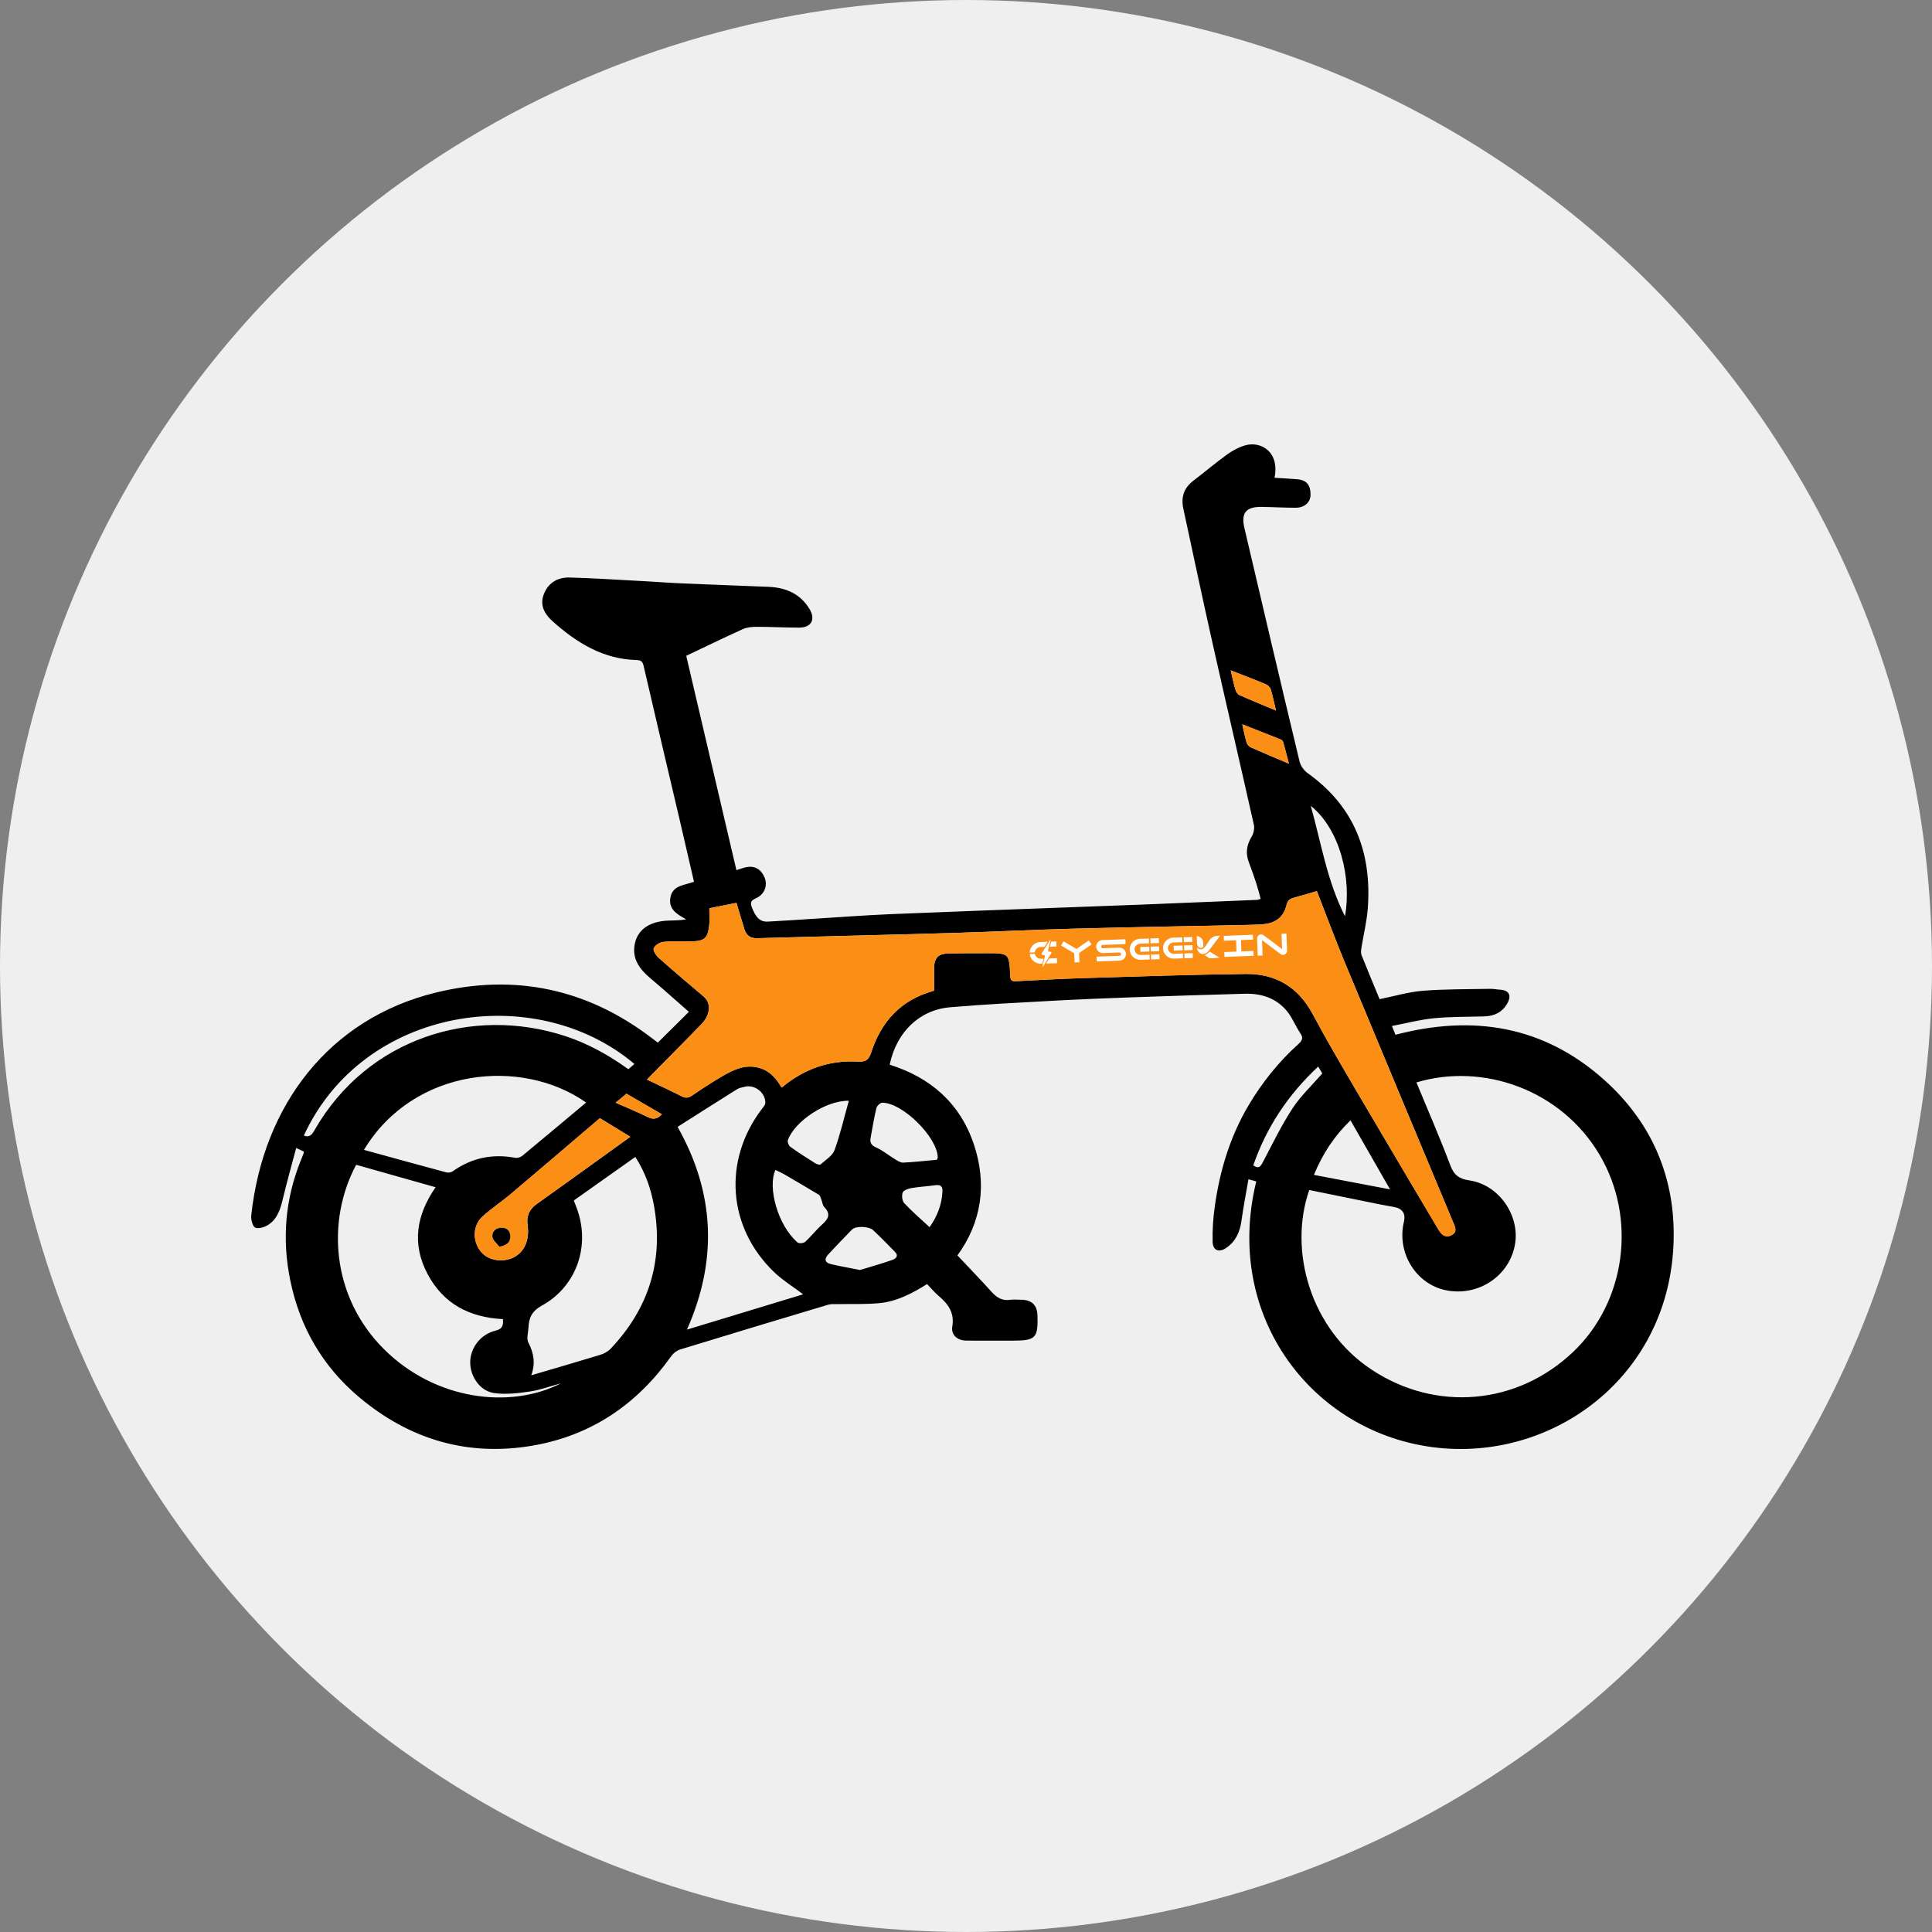
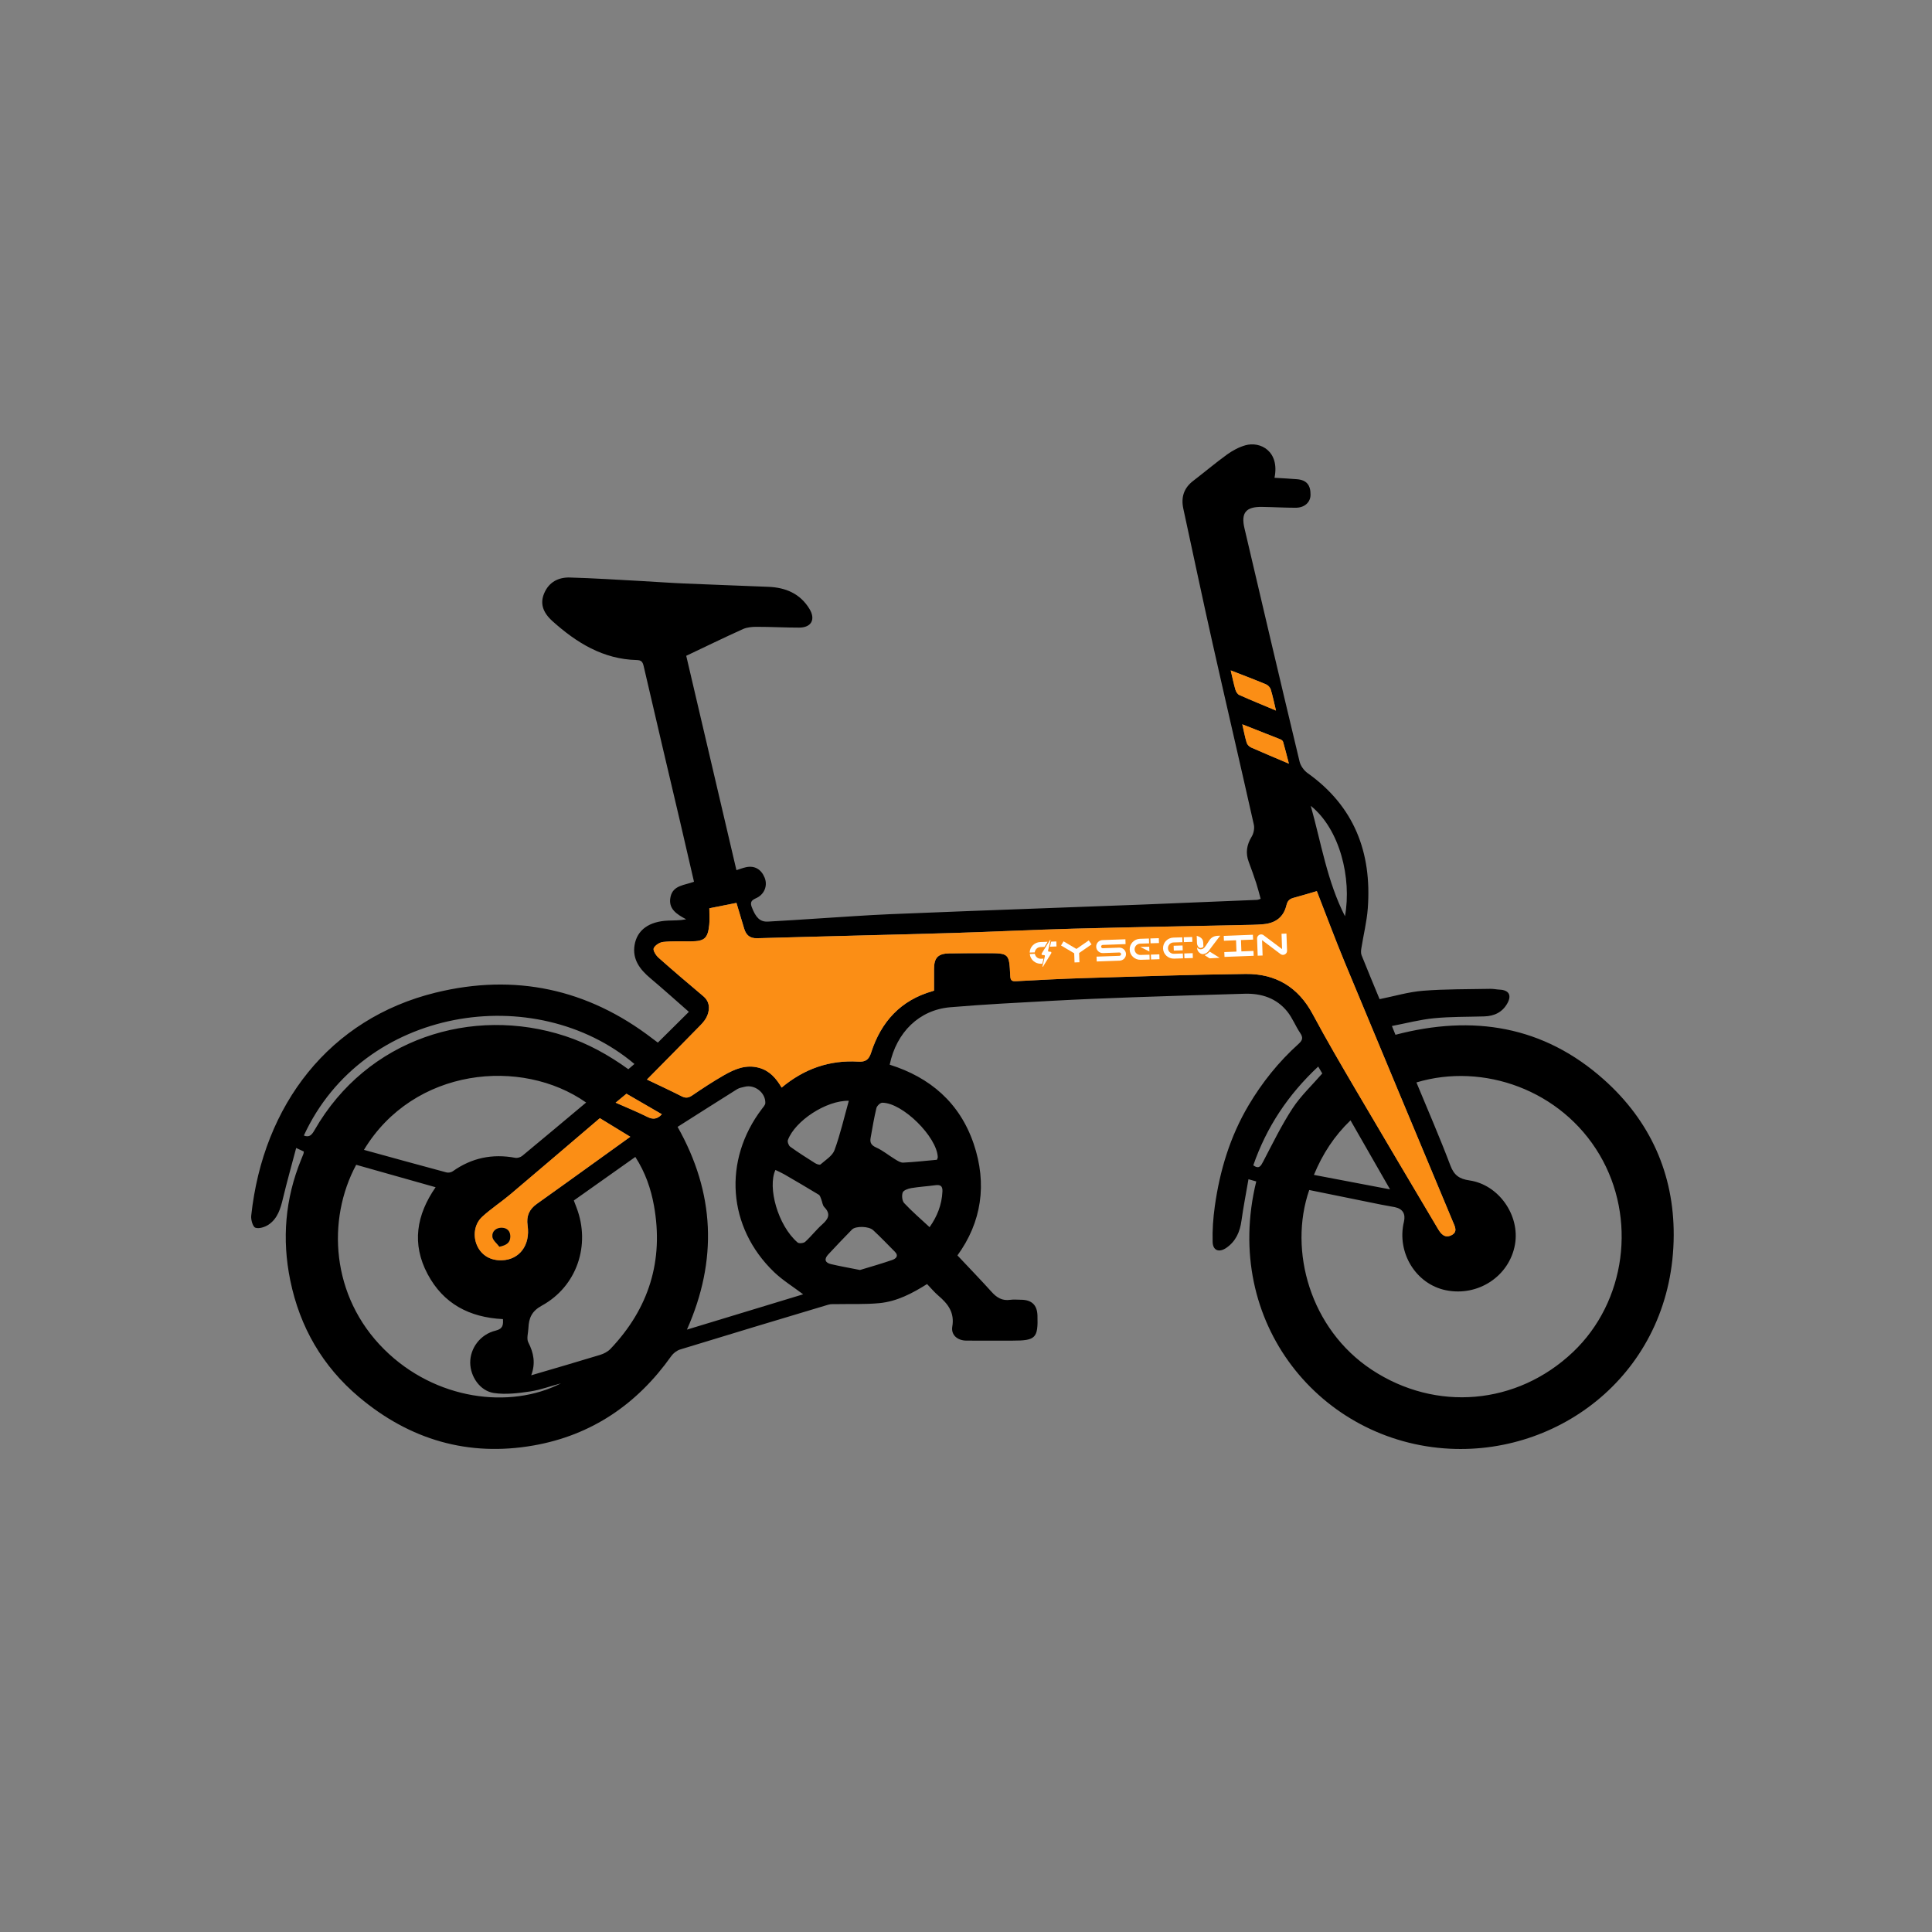
<svg xmlns="http://www.w3.org/2000/svg" fill="none" viewBox="0 0 100 100" height="100" width="100">
  <rect x="0" y="0" width="100" height="100" fill="#808080" stroke="none" />
-   <circle fill="#EFEFEF" r="50" cy="50" cx="50" />
  <path fill="black" d="M65.027 61.152C64.909 61.119 64.79 61.086 64.621 61.037C64.493 61.781 64.355 62.481 64.258 63.185C64.178 63.764 63.963 64.253 63.474 64.589C63.101 64.845 62.78 64.733 62.766 64.286C62.748 63.669 62.793 63.043 62.879 62.43C63.138 60.584 63.669 58.825 64.628 57.208C65.332 56.02 66.185 54.958 67.21 54.035C67.425 53.841 67.459 53.707 67.295 53.464C67.054 53.107 66.896 52.688 66.628 52.355C66.07 51.664 65.294 51.411 64.427 51.436C62.486 51.49 60.547 51.551 58.608 51.62C57.239 51.669 55.869 51.724 54.501 51.799C52.727 51.896 50.953 51.984 49.184 52.135C47.582 52.271 46.401 53.425 46.05 55.108C48.15 55.768 49.674 57.083 50.394 59.192C51.11 61.288 50.801 63.269 49.557 64.98C50.168 65.629 50.76 66.241 51.33 66.873C51.594 67.166 51.876 67.338 52.284 67.279C52.47 67.253 52.663 67.274 52.853 67.275C53.404 67.279 53.682 67.549 53.699 68.089C53.735 69.258 53.605 69.391 52.422 69.391C51.621 69.391 50.819 69.396 50.019 69.39C49.56 69.386 49.216 69.1 49.291 68.663C49.415 67.934 49.066 67.486 48.57 67.063C48.364 66.889 48.191 66.676 47.984 66.462C47.216 66.948 46.422 67.361 45.526 67.449C44.802 67.52 44.069 67.486 43.34 67.501C43.183 67.504 43.017 67.487 42.871 67.531C40.314 68.296 37.759 69.065 35.208 69.848C35.034 69.901 34.853 70.039 34.747 70.188C32.983 72.678 30.625 74.288 27.617 74.817C24.232 75.412 21.205 74.52 18.581 72.311C16.694 70.721 15.519 68.69 15.024 66.273C14.586 64.137 14.759 62.05 15.585 60.025C15.626 59.925 15.667 59.826 15.706 59.725C15.715 59.702 15.715 59.673 15.726 59.603C15.625 59.556 15.513 59.504 15.33 59.419C15.092 60.318 14.852 61.171 14.646 62.031C14.521 62.556 14.371 63.068 13.908 63.383C13.717 63.512 13.408 63.614 13.218 63.546C13.085 63.498 12.98 63.132 13.003 62.923C13.621 57.18 17.058 52.722 22.553 51.377C26.64 50.377 30.411 51.175 33.771 53.756C33.868 53.83 33.967 53.902 34.05 53.965C34.571 53.448 35.09 52.934 35.656 52.373C34.997 51.795 34.338 51.202 33.66 50.631C33.124 50.18 32.727 49.662 32.844 48.925C32.971 48.133 33.599 47.691 34.579 47.65C34.88 47.638 35.182 47.648 35.516 47.583C35.023 47.319 34.572 47.04 34.707 46.42C34.839 45.812 35.439 45.823 35.921 45.638C35.669 44.549 35.423 43.473 35.171 42.399C34.553 39.76 33.925 37.123 33.317 34.482C33.263 34.248 33.189 34.17 32.957 34.164C31.217 34.12 29.843 33.27 28.598 32.153C28.082 31.689 27.95 31.223 28.166 30.711C28.412 30.127 28.903 29.876 29.494 29.892C30.741 29.927 31.986 30.01 33.231 30.076C33.949 30.115 34.667 30.169 35.384 30.2C36.848 30.263 38.312 30.314 39.775 30.374C40.665 30.411 41.413 30.723 41.895 31.513C42.229 32.06 41.998 32.486 41.362 32.485C40.63 32.485 39.897 32.444 39.164 32.444C38.927 32.444 38.668 32.466 38.456 32.561C37.472 33.005 36.503 33.478 35.519 33.944C36.38 37.621 37.246 41.319 38.117 45.039C38.307 44.98 38.456 44.921 38.61 44.888C39.053 44.792 39.397 44.986 39.576 45.424C39.726 45.788 39.605 46.195 39.266 46.419C39.069 46.55 38.762 46.568 38.913 46.957C39.118 47.487 39.332 47.723 39.748 47.702C40.628 47.657 41.507 47.592 42.387 47.538C43.605 47.463 44.823 47.371 46.042 47.319C48.767 47.203 51.492 47.107 54.217 47.004C55.817 46.944 57.417 46.887 59.017 46.825C61.037 46.745 63.056 46.661 65.076 46.577C65.115 46.575 65.152 46.554 65.251 46.523C65.177 46.255 65.111 45.987 65.027 45.725C64.905 45.353 64.775 44.984 64.637 44.619C64.46 44.153 64.526 43.734 64.785 43.307C64.89 43.136 64.942 42.875 64.898 42.681C64.192 39.536 63.458 36.398 62.752 33.252C62.235 30.949 61.749 28.639 61.249 26.331C61.123 25.747 61.27 25.265 61.756 24.892C62.347 24.439 62.917 23.956 63.52 23.52C63.801 23.318 64.125 23.145 64.455 23.05C65.233 22.825 66.247 23.357 65.968 24.73C66.359 24.754 66.748 24.772 67.135 24.805C67.626 24.846 67.84 25.102 67.833 25.617C67.828 26 67.523 26.281 67.064 26.281C66.481 26.281 65.897 26.245 65.314 26.237C64.493 26.226 64.225 26.54 64.412 27.337C65.354 31.366 66.301 35.395 67.266 39.419C67.319 39.641 67.494 39.883 67.683 40.017C70.1 41.738 71.009 44.13 70.797 47.009C70.746 47.705 70.572 48.392 70.463 49.084C70.444 49.201 70.433 49.337 70.475 49.442C70.779 50.206 71.097 50.964 71.407 51.716C72.178 51.561 72.908 51.341 73.651 51.282C74.808 51.19 75.976 51.206 77.139 51.182C77.3 51.179 77.463 51.216 77.625 51.224C78.095 51.246 78.253 51.508 78.026 51.922C77.768 52.395 77.343 52.594 76.818 52.609C75.951 52.635 75.08 52.62 74.219 52.704C73.501 52.774 72.796 52.962 72.045 53.106C72.123 53.298 72.172 53.42 72.229 53.56C76.225 52.511 79.889 53.085 83.024 55.886C85.408 58.015 86.644 60.748 86.631 63.94C86.603 70.832 80.967 75.282 75.046 74.986C68.382 74.653 63.231 68.475 65.024 61.149L65.027 61.152ZM73.314 56.027C73.906 57.459 74.525 58.878 75.071 60.324C75.263 60.834 75.536 61.022 76.057 61.098C77.578 61.319 78.681 62.909 78.415 64.415C78.126 66.054 76.508 67.124 74.837 66.782C73.284 66.464 72.285 64.835 72.666 63.242C72.765 62.829 72.604 62.566 72.192 62.481C71.954 62.433 71.713 62.397 71.475 62.349C70.237 62.098 68.999 61.846 67.766 61.595C66.681 64.725 67.815 68.794 71 70.897C74.318 73.089 78.518 72.732 81.417 69.983C84.164 67.377 84.733 63.051 82.791 59.766C80.808 56.412 76.768 54.987 73.312 56.027L73.314 56.027ZM36.717 47.013C36.717 47.334 36.741 47.606 36.712 47.871C36.637 48.578 36.462 48.721 35.749 48.724C35.274 48.727 34.796 48.704 34.326 48.754C34.145 48.773 33.905 48.926 33.837 49.081C33.79 49.189 33.951 49.449 34.084 49.567C34.844 50.243 35.619 50.902 36.397 51.557C36.73 51.838 36.754 52.185 36.617 52.549C36.548 52.732 36.413 52.903 36.274 53.046C35.348 53.996 34.414 54.938 33.487 55.877C34.044 56.145 34.671 56.432 35.284 56.744C35.498 56.853 35.645 56.824 35.837 56.694C36.363 56.336 36.896 55.985 37.447 55.668C38.015 55.342 38.606 55.077 39.299 55.272C39.846 55.426 40.178 55.818 40.459 56.293C41.626 55.318 42.941 54.859 44.426 54.949C44.81 54.973 44.975 54.842 45.09 54.485C45.606 52.886 46.62 51.768 48.275 51.299C48.337 51.281 48.397 51.255 48.348 51.273C48.348 50.855 48.348 50.499 48.348 50.142C48.349 49.575 48.557 49.356 49.129 49.347C49.781 49.337 50.432 49.336 51.084 49.337C52.231 49.337 52.235 49.339 52.291 50.504C52.301 50.703 52.341 50.8 52.569 50.788C53.747 50.725 54.925 50.661 56.103 50.625C58.896 50.541 61.689 50.443 64.483 50.411C66.025 50.394 67.195 51.086 67.944 52.487C68.666 53.836 69.441 55.157 70.215 56.476C71.613 58.859 73.026 61.232 74.433 63.61C74.588 63.873 74.783 64.098 75.117 63.939C75.471 63.769 75.309 63.488 75.206 63.24C73.341 58.771 71.47 54.307 69.615 49.835C69.109 48.614 68.648 47.373 68.16 46.123C67.771 46.237 67.371 46.359 66.967 46.467C66.756 46.524 66.646 46.613 66.587 46.855C66.441 47.465 66.026 47.779 65.396 47.835C65.207 47.852 65.017 47.863 64.827 47.867C61.734 47.934 58.641 47.986 55.548 48.067C53.447 48.123 51.347 48.231 49.246 48.292C45.896 48.39 42.546 48.464 39.196 48.561C38.808 48.573 38.621 48.395 38.52 48.063C38.39 47.639 38.264 47.213 38.12 46.733C37.648 46.827 37.189 46.917 36.717 47.011L36.717 47.013ZM18.436 60.29C16.916 63.114 17.112 67.09 19.886 69.844C22.538 72.477 26.402 72.948 29.036 71.602C28.506 71.737 27.987 71.94 27.451 72.02C26.83 72.112 26.18 72.192 25.569 72.103C24.845 71.998 24.343 71.251 24.338 70.532C24.334 69.78 24.86 69.065 25.649 68.874C26.038 68.779 26.05 68.574 26.033 68.277C24.298 68.19 22.952 67.486 22.134 65.949C21.299 64.382 21.555 62.882 22.547 61.451C21.157 61.058 19.809 60.677 18.437 60.29H18.436ZM32.886 59.882C31.811 60.644 30.758 61.39 29.701 62.137C29.758 62.287 29.8 62.398 29.843 62.51C30.58 64.443 29.861 66.582 28.046 67.578C27.516 67.868 27.373 68.226 27.351 68.738C27.341 68.989 27.245 69.285 27.345 69.481C27.624 70.026 27.729 70.561 27.496 71.185C28.721 70.824 29.893 70.486 31.06 70.129C31.256 70.069 31.462 69.961 31.601 69.815C33.588 67.723 34.361 65.248 33.849 62.403C33.691 61.53 33.404 60.688 32.884 59.882H32.886ZM18.838 59.517C20.283 59.914 21.696 60.306 23.113 60.685C23.21 60.711 23.354 60.683 23.437 60.624C24.417 59.928 25.491 59.708 26.669 59.928C26.781 59.949 26.942 59.901 27.032 59.827C28.137 58.914 29.235 57.991 30.338 57.067C27.001 54.719 21.411 55.255 18.838 59.517ZM35.072 58.327C37.002 61.743 37.151 65.225 35.556 68.821C37.578 68.207 39.571 67.601 41.571 66.993C41.045 66.595 40.509 66.267 40.066 65.842C37.654 63.524 37.409 60.06 39.438 57.394C39.509 57.3 39.61 57.194 39.613 57.092C39.629 56.554 39.057 56.115 38.541 56.252C38.412 56.286 38.268 56.305 38.158 56.373C37.13 57.017 36.108 57.669 35.072 58.326V58.327ZM31.051 57.877C29.485 59.211 27.961 60.518 26.427 61.812C25.951 62.214 25.425 62.557 24.965 62.977C24.549 63.356 24.474 63.983 24.702 64.481C24.932 64.982 25.394 65.252 25.986 65.232C26.889 65.201 27.46 64.448 27.311 63.431C27.238 62.938 27.4 62.589 27.788 62.313C28.263 61.976 28.738 61.637 29.211 61.297C30.34 60.486 31.468 59.674 32.626 58.84C32.062 58.495 31.544 58.178 31.052 57.878L31.051 57.877ZM32.838 55.071C27.695 50.739 18.799 52.107 15.727 58.775C16.03 58.896 16.152 58.718 16.288 58.482C19.003 53.754 24.435 52.047 29.259 53.628C30.437 54.014 31.509 54.612 32.523 55.343C32.637 55.245 32.736 55.159 32.838 55.071ZM48.495 60.032C48.523 59.952 48.54 59.926 48.539 59.901C48.504 58.846 46.715 57.073 45.664 57.077C45.56 57.077 45.391 57.24 45.363 57.353C45.24 57.864 45.154 58.384 45.062 58.902C45.019 59.14 45.095 59.279 45.348 59.393C45.696 59.548 45.999 59.804 46.33 60.004C46.459 60.083 46.612 60.184 46.75 60.177C47.329 60.149 47.907 60.083 48.495 60.03V60.032ZM71.949 61.562C71.242 60.327 70.58 59.172 69.902 57.989C69.061 58.798 68.457 59.724 68.008 60.812C69.317 61.061 70.594 61.304 71.95 61.562L71.949 61.562ZM40.136 60.556C39.721 61.45 40.255 63.425 41.284 64.312C41.356 64.375 41.597 64.349 41.678 64.275C41.987 63.994 42.244 63.655 42.557 63.377C42.876 63.092 43.016 62.839 42.665 62.478C42.571 62.382 42.562 62.205 42.506 62.069C42.473 61.987 42.445 61.878 42.38 61.838C41.787 61.478 41.187 61.127 40.587 60.779C40.442 60.696 40.287 60.63 40.137 60.557L40.136 60.556ZM43.936 56.976C42.759 56.952 41.153 58.017 40.782 59.005C40.748 59.097 40.817 59.292 40.901 59.353C41.318 59.654 41.753 59.93 42.188 60.204C42.268 60.255 42.425 60.309 42.468 60.272C42.73 60.042 43.084 59.828 43.194 59.531C43.493 58.715 43.686 57.861 43.935 56.975L43.936 56.976ZM44.512 65.735C45.016 65.581 45.606 65.415 46.184 65.215C46.359 65.154 46.54 65.012 46.318 64.789C45.946 64.415 45.582 64.032 45.195 63.674C44.967 63.462 44.287 63.45 44.099 63.641C43.682 64.065 43.273 64.498 42.867 64.933C42.649 65.168 42.697 65.357 43.008 65.43C43.464 65.538 43.926 65.618 44.514 65.735H44.512ZM69.616 47.425C69.971 45.449 69.352 42.92 67.845 41.71C68.387 43.642 68.69 45.606 69.616 47.425ZM48.115 63.518C48.497 62.98 48.751 62.367 48.781 61.662C48.793 61.379 48.666 61.312 48.409 61.347C47.996 61.404 47.577 61.426 47.166 61.496C47.003 61.524 46.768 61.606 46.724 61.723C46.666 61.88 46.693 62.157 46.8 62.272C47.202 62.703 47.652 63.088 48.115 63.518ZM64.87 60.318C65.172 60.53 65.261 60.352 65.384 60.118C65.871 59.19 66.33 58.241 66.902 57.368C67.327 56.719 67.911 56.174 68.441 55.562C68.381 55.461 68.309 55.338 68.23 55.204C66.675 56.657 65.552 58.342 64.87 60.318ZM63.702 34.699C63.794 35.086 63.859 35.4 63.949 35.707C63.978 35.808 64.056 35.932 64.146 35.972C64.757 36.244 65.377 36.497 66.046 36.778C65.951 36.38 65.879 36.027 65.774 35.683C65.742 35.578 65.63 35.462 65.526 35.419C64.943 35.175 64.351 34.953 63.702 34.699H63.702ZM66.714 39.528C66.599 39.09 66.512 38.74 66.412 38.395C66.397 38.342 66.327 38.29 66.271 38.267C65.628 38.01 64.982 37.759 64.3 37.49C64.382 37.847 64.438 38.152 64.528 38.445C64.557 38.542 64.66 38.647 64.755 38.689C65.37 38.963 65.993 39.221 66.714 39.528ZM34.261 57.674C33.629 57.308 33.024 56.957 32.427 56.611C32.23 56.773 32.064 56.911 31.866 57.075C32.432 57.326 32.983 57.547 33.512 57.812C33.798 57.954 34.017 57.936 34.26 57.674H34.261Z" />
  <path fill="#FB8E15" d="M31.047 57.877C31.54 58.178 32.057 58.494 32.622 58.839C31.462 59.673 30.334 60.484 29.206 61.296C28.734 61.636 28.259 61.975 27.784 62.313C27.396 62.588 27.234 62.938 27.306 63.43C27.456 64.448 26.885 65.2 25.981 65.231C25.39 65.251 24.927 64.981 24.697 64.48C24.469 63.983 24.544 63.356 24.961 62.976C25.42 62.556 25.947 62.213 26.423 61.811C27.956 60.516 29.48 59.21 31.046 57.876L31.047 57.877ZM25.847 64.531C26.224 64.448 26.401 64.317 26.41 64.021C26.42 63.725 26.247 63.557 25.974 63.549C25.682 63.54 25.455 63.732 25.485 64.014C25.505 64.197 25.72 64.359 25.847 64.531V64.531Z" />
  <path fill="#FB8E15" d="M63.699 34.699C64.349 34.953 64.94 35.175 65.524 35.419C65.628 35.462 65.739 35.578 65.772 35.683C65.877 36.027 65.948 36.381 66.044 36.779C65.375 36.498 64.754 36.245 64.144 35.972C64.055 35.932 63.977 35.808 63.946 35.707C63.856 35.401 63.792 35.086 63.7 34.699H63.699Z" />
  <path fill="#FB8E15" d="M66.714 39.528C65.994 39.221 65.371 38.964 64.756 38.689C64.66 38.647 64.558 38.542 64.528 38.445C64.439 38.151 64.382 37.847 64.301 37.49C64.983 37.758 65.628 38.01 66.272 38.267C66.328 38.29 66.397 38.342 66.413 38.395C66.513 38.741 66.6 39.09 66.714 39.528Z" />
  <path fill="#FB8E15" d="M34.257 57.674C34.014 57.936 33.794 57.954 33.509 57.812C32.98 57.547 32.429 57.326 31.863 57.075C32.061 56.911 32.228 56.774 32.423 56.611C33.021 56.958 33.625 57.308 34.257 57.674H34.257Z" />
  <path fill="black" d="M61.289 50.265H63.232C63.232 50.273 63.232 50.281 63.232 50.289H61.277C61.281 50.281 61.285 50.273 61.289 50.265Z" />
  <path fill="black" d="M25.849 64.531C25.722 64.359 25.507 64.197 25.487 64.014C25.457 63.732 25.684 63.54 25.976 63.548C26.249 63.556 26.422 63.724 26.413 64.02C26.403 64.317 26.226 64.447 25.849 64.53V64.531Z" />
  <path fill="#FB8E15" d="M75.203 63.242C75.307 63.489 75.469 63.771 75.114 63.941C74.781 64.1 74.586 63.874 74.431 63.612C73.024 61.235 71.61 58.861 70.213 56.478C69.439 55.158 68.663 53.837 67.942 52.489C67.192 51.088 66.022 50.396 64.48 50.413C61.687 50.444 58.894 50.543 56.1 50.627C54.922 50.662 53.745 50.727 52.567 50.788C52.338 50.801 52.298 50.704 52.289 50.505C52.233 49.34 52.229 49.339 51.081 49.338C50.43 49.338 49.778 49.339 49.127 49.348C48.554 49.358 48.346 49.577 48.346 50.144C48.345 50.501 48.346 50.857 48.346 51.274C48.355 51.27 48.359 51.269 48.362 51.269C48.352 51.273 48.313 51.288 48.273 51.3C46.617 51.769 45.603 52.886 45.088 54.486C44.973 54.843 44.807 54.974 44.422 54.95C42.938 54.86 41.624 55.319 40.456 56.294C40.176 55.819 39.843 55.427 39.296 55.273C38.604 55.078 38.012 55.343 37.445 55.669C36.894 55.986 36.36 56.337 35.834 56.695C35.643 56.825 35.495 56.854 35.282 56.745C34.668 56.433 34.042 56.146 33.484 55.878C34.411 54.938 35.346 53.997 36.272 53.047C36.411 52.904 36.545 52.733 36.615 52.55C36.751 52.186 36.727 51.839 36.394 51.558C35.617 50.903 34.84 50.244 34.081 49.568C33.947 49.45 33.787 49.19 33.834 49.082C33.903 48.927 34.142 48.773 34.323 48.755C34.793 48.705 35.271 48.728 35.746 48.725C36.459 48.721 36.634 48.579 36.709 47.873C36.738 47.606 36.714 47.334 36.714 47.014C37.186 46.92 37.645 46.829 38.118 46.735C38.261 47.216 38.387 47.641 38.516 48.066C38.618 48.398 38.806 48.575 39.194 48.564C42.543 48.466 45.894 48.393 49.243 48.295C51.345 48.234 53.444 48.125 55.546 48.07C58.639 47.988 61.732 47.936 64.825 47.869C65.014 47.865 65.204 47.854 65.394 47.837C66.024 47.781 66.439 47.467 66.585 46.857C66.643 46.614 66.754 46.525 66.965 46.469C67.369 46.361 67.768 46.237 68.158 46.125C68.646 47.373 69.106 48.614 69.613 49.836C71.468 54.308 73.339 58.773 75.203 63.242Z" />
  <path fill="white" d="M55.601 49.342L54.918 48.938L55.049 48.723L55.716 49.117L56.353 48.676L56.499 48.882L55.855 49.327L55.872 49.806L55.618 49.816L55.601 49.342Z" />
-   <path fill="white" d="M54.706 49.595L54.716 49.854L54.142 49.874C54.161 49.844 54.18 49.814 54.198 49.784C54.227 49.737 54.256 49.691 54.285 49.644C54.292 49.633 54.299 49.621 54.307 49.609L54.706 49.595Z" />
  <path fill="white" d="M53.301 49.38L53.564 49.37C53.588 49.519 53.721 49.63 53.877 49.624L54.013 49.619C54.006 49.648 53.998 49.677 53.991 49.706C53.983 49.739 53.976 49.773 53.968 49.805C53.962 49.831 53.956 49.856 53.949 49.881L53.886 49.883C53.586 49.894 53.331 49.671 53.301 49.38Z" />
  <path fill="white" d="M54.675 48.73L54.684 48.989L54.345 49.001C54.354 48.964 54.364 48.927 54.373 48.89C54.383 48.845 54.394 48.8 54.404 48.756C54.406 48.75 54.407 48.745 54.408 48.74L54.675 48.73Z" />
  <path fill="white" d="M53.296 49.304C53.305 49.011 53.544 48.771 53.844 48.76L54.226 48.746C54.212 48.769 54.197 48.792 54.183 48.815C54.158 48.856 54.133 48.898 54.107 48.939C54.092 48.964 54.077 48.988 54.062 49.012L53.853 49.019C53.697 49.025 53.573 49.145 53.559 49.295L53.296 49.304Z" />
  <path fill="white" d="M54.334 49.26C54.352 49.261 54.369 49.262 54.386 49.264C54.398 49.265 54.408 49.272 54.414 49.288C54.421 49.305 54.42 49.328 54.411 49.344C54.397 49.368 54.382 49.391 54.368 49.414C54.337 49.463 54.307 49.513 54.276 49.562C54.26 49.589 54.243 49.615 54.227 49.642C54.2 49.685 54.174 49.728 54.147 49.771C54.101 49.845 54.055 49.92 54.009 49.994C54.001 50.007 53.993 50.02 53.985 50.033C53.98 50.042 53.974 50.044 53.967 50.042C53.959 50.039 53.955 50.026 53.958 50.013C53.968 49.975 53.977 49.937 53.986 49.898C53.995 49.862 54.004 49.825 54.013 49.788C54.02 49.758 54.027 49.727 54.035 49.697C54.044 49.66 54.053 49.624 54.061 49.588C54.068 49.559 54.075 49.53 54.082 49.501C54.087 49.477 54.078 49.449 54.063 49.442C54.057 49.439 54.051 49.438 54.045 49.437C54.012 49.434 53.978 49.431 53.945 49.429C53.932 49.428 53.922 49.419 53.915 49.4C53.91 49.385 53.912 49.364 53.92 49.35C53.934 49.325 53.949 49.301 53.964 49.276C53.995 49.228 54.025 49.179 54.055 49.13C54.084 49.083 54.114 49.035 54.143 48.988C54.167 48.95 54.19 48.911 54.214 48.873C54.243 48.825 54.273 48.778 54.302 48.731C54.316 48.709 54.33 48.687 54.343 48.664C54.352 48.648 54.363 48.647 54.369 48.655C54.374 48.661 54.375 48.669 54.373 48.678C54.361 48.726 54.35 48.774 54.338 48.821C54.328 48.862 54.319 48.904 54.309 48.945C54.298 48.987 54.288 49.029 54.278 49.072C54.272 49.096 54.266 49.122 54.26 49.147C54.257 49.16 54.254 49.173 54.25 49.186C54.242 49.215 54.253 49.242 54.268 49.251C54.274 49.254 54.28 49.255 54.286 49.255C54.302 49.257 54.318 49.258 54.334 49.26L54.334 49.26Z" />
  <path fill="white" d="M58.281 49.375C58.288 49.56 58.14 49.717 57.952 49.724L56.766 49.766L56.757 49.515L57.943 49.473C57.99 49.471 58.028 49.431 58.026 49.384C58.025 49.337 57.984 49.3 57.937 49.301L57.092 49.331C56.904 49.338 56.745 49.192 56.739 49.007C56.732 48.821 56.88 48.664 57.068 48.658L58.251 48.616L58.26 48.867L57.077 48.909C57.029 48.91 56.992 48.95 56.993 48.998C56.995 49.045 57.035 49.082 57.083 49.08L57.928 49.05C58.116 49.044 58.274 49.189 58.281 49.375L58.281 49.375Z" />
  <path fill="white" d="M64.224 48.407L64.85 48.383L64.86 48.634L64.233 48.658L64.254 49.244L64.88 49.219L64.89 49.471L64.263 49.495L64.263 49.495L64.213 49.497L63.38 49.529L63.37 49.279L63.999 49.254L63.978 48.668L63.35 48.693L63.34 48.442L63.969 48.417" />
  <path fill="white" d="M65.352 49.457L65.098 49.466L65.066 48.581C65.063 48.508 65.099 48.44 65.162 48.399C65.224 48.358 65.302 48.353 65.37 48.385L65.381 48.391L66.36 49.125L66.332 48.331L66.586 48.322L66.618 49.207C66.62 49.28 66.585 49.349 66.522 49.389C66.489 49.411 66.451 49.422 66.413 49.424C66.38 49.425 66.346 49.418 66.314 49.403L66.302 49.398L65.324 48.663L65.352 49.457L65.352 49.457Z" />
  <path fill="white" d="M59.552 48.825L59.988 48.812L59.98 48.56L59.543 48.574L59.552 48.825Z" />
  <path fill="white" d="M59.497 49.414L59.035 49.428C58.871 49.434 58.733 49.308 58.727 49.146C58.721 48.985 58.85 48.849 59.013 48.843L59.477 48.828L59.468 48.577L59.005 48.592C58.7 48.602 58.462 48.855 58.472 49.155C58.483 49.455 58.739 49.69 59.043 49.679L59.506 49.665L59.497 49.414Z" />
-   <path fill="white" d="M59.564 49.248L60 49.234L59.992 48.983L59.555 48.997L59.564 49.248Z" />
-   <path fill="white" d="M59.492 49.25L59.483 48.999L59.021 49.014L59.029 49.265L59.492 49.25Z" />
+   <path fill="white" d="M59.492 49.25L59.483 48.999L59.021 49.014L59.492 49.25Z" />
  <path fill="white" d="M59.579 49.662L60.016 49.648L60.008 49.397L59.57 49.411L59.579 49.662Z" />
  <path fill="white" d="M61.279 48.764L61.715 48.75L61.707 48.499L61.27 48.513L61.279 48.764Z" />
  <path fill="white" d="M61.224 49.352L60.761 49.367C60.597 49.373 60.459 49.246 60.454 49.085C60.448 48.923 60.577 48.787 60.74 48.781L61.203 48.767L61.194 48.516L60.731 48.53C60.427 48.541 60.188 48.794 60.199 49.094C60.21 49.394 60.466 49.629 60.77 49.618L61.233 49.603L61.224 49.352Z" />
-   <path fill="white" d="M61.294 49.187L61.731 49.173L61.723 48.922L61.285 48.935L61.294 49.187Z" />
  <path fill="white" d="M61.218 49.189L61.209 48.938L60.747 48.952L60.755 49.203L61.218 49.189Z" />
  <path fill="white" d="M61.306 49.601L61.742 49.587L61.734 49.336L61.297 49.35L61.306 49.601Z" />
  <path fill="white" d="M63.157 48.434C63.156 48.436 63.154 48.438 63.153 48.44C63.151 48.442 63.15 48.444 63.148 48.445C63.145 48.449 63.143 48.453 63.14 48.456C63.134 48.463 63.128 48.47 63.123 48.477C63.112 48.491 63.101 48.505 63.09 48.519C63.079 48.532 63.069 48.546 63.058 48.559C63.058 48.559 63.058 48.56 63.058 48.56C62.952 48.698 62.846 48.836 62.741 48.975C62.679 49.057 62.622 49.142 62.558 49.223C62.51 49.285 62.448 49.331 62.374 49.36C62.257 49.408 62.154 49.385 62.066 49.299C62 49.235 61.965 49.156 61.962 49.064C61.962 49.058 61.963 49.052 61.964 49.042C61.972 49.051 61.978 49.057 61.984 49.063C62.056 49.142 62.168 49.155 62.267 49.102C62.33 49.068 62.37 49.015 62.407 48.959C62.467 48.868 62.527 48.777 62.586 48.685C62.683 48.53 62.826 48.45 63.008 48.438C63.027 48.437 63.046 48.436 63.065 48.435C63.084 48.434 63.103 48.433 63.121 48.433C63.127 48.432 63.133 48.432 63.139 48.433C63.142 48.433 63.145 48.433 63.148 48.433C63.15 48.434 63.151 48.434 63.153 48.434C63.154 48.434 63.156 48.434 63.157 48.434L63.157 48.434Z" />
  <path fill="white" d="M61.942 48.438C61.962 48.445 61.979 48.449 61.995 48.455C62.058 48.476 62.116 48.504 62.167 48.547C62.239 48.608 62.274 48.687 62.278 48.781C62.28 48.831 62.282 48.88 62.285 48.93C62.286 48.946 62.287 48.961 62.288 48.977C62.289 48.992 62.289 49.005 62.278 49.017C62.272 49.023 62.264 49.027 62.257 49.031C62.24 49.04 62.224 49.05 62.205 49.056C62.123 49.084 62.056 49.061 62.012 48.988C61.977 48.932 61.956 48.871 61.954 48.804C61.951 48.692 61.947 48.58 61.943 48.468C61.942 48.46 61.942 48.451 61.942 48.438L61.942 48.438Z" />
  <path fill="white" d="M63.129 49.577C63.129 49.577 63.104 49.577 63.104 49.577C63.082 49.578 63.06 49.578 63.038 49.58C62.903 49.587 62.769 49.595 62.634 49.603C62.615 49.604 62.6 49.6 62.584 49.59C62.515 49.544 62.444 49.499 62.374 49.454C62.367 49.449 62.36 49.444 62.35 49.437C62.355 49.435 62.361 49.432 62.366 49.429C62.371 49.427 62.376 49.426 62.381 49.424C62.386 49.422 62.392 49.419 62.398 49.417C62.401 49.415 62.405 49.413 62.409 49.412C62.413 49.41 62.418 49.407 62.423 49.405C62.428 49.403 62.432 49.4 62.437 49.398C62.441 49.395 62.446 49.393 62.45 49.39C62.455 49.387 62.459 49.385 62.464 49.382C62.468 49.379 62.472 49.376 62.477 49.374C62.481 49.371 62.485 49.368 62.49 49.365C62.494 49.362 62.498 49.359 62.502 49.356C62.507 49.353 62.511 49.35 62.515 49.346C62.519 49.343 62.523 49.34 62.527 49.337C62.531 49.334 62.535 49.33 62.539 49.327C62.543 49.324 62.547 49.32 62.551 49.317C62.554 49.313 62.558 49.31 62.562 49.306C62.566 49.303 62.57 49.299 62.574 49.295C62.577 49.291 62.581 49.288 62.585 49.284C62.588 49.28 62.592 49.276 62.596 49.273C62.597 49.271 62.599 49.27 62.6 49.268C62.609 49.258 62.615 49.256 62.627 49.263C62.786 49.363 62.945 49.462 63.104 49.562C63.106 49.563 63.107 49.565 63.109 49.566C63.111 49.567 63.113 49.568 63.115 49.569C63.116 49.57 63.118 49.571 63.119 49.571L63.126 49.575L63.129 49.577L63.129 49.577Z" />
</svg>